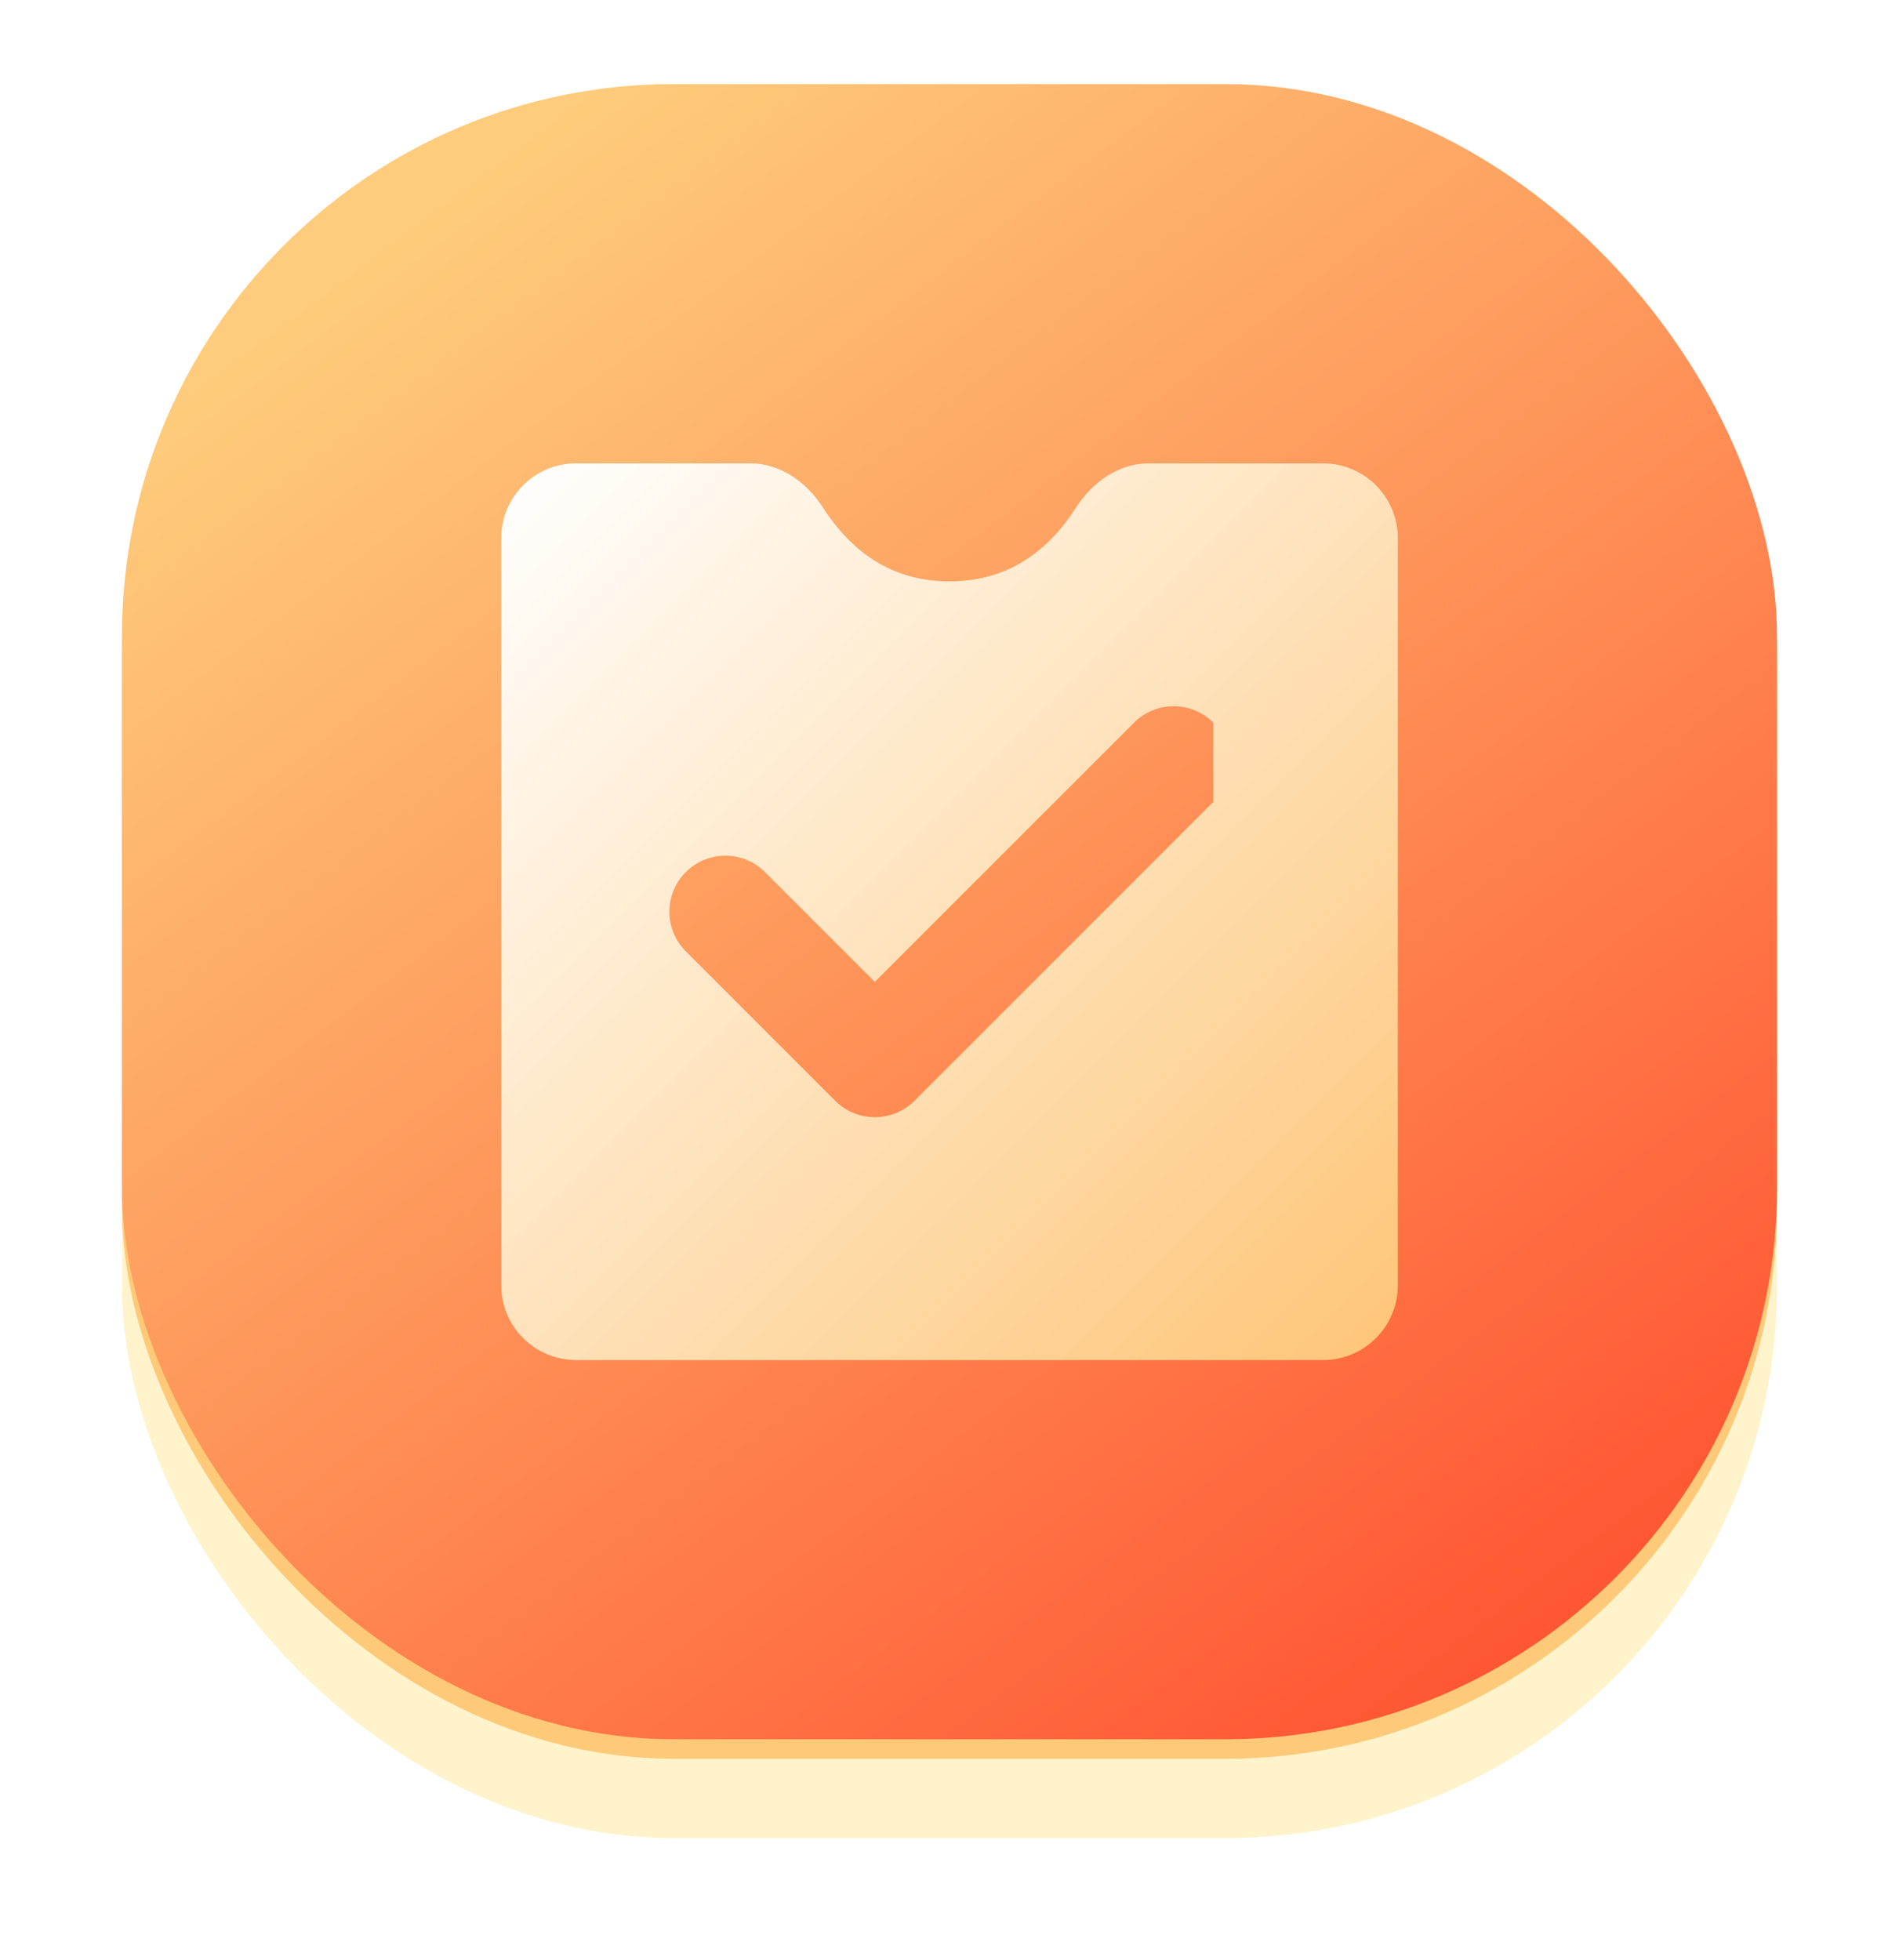
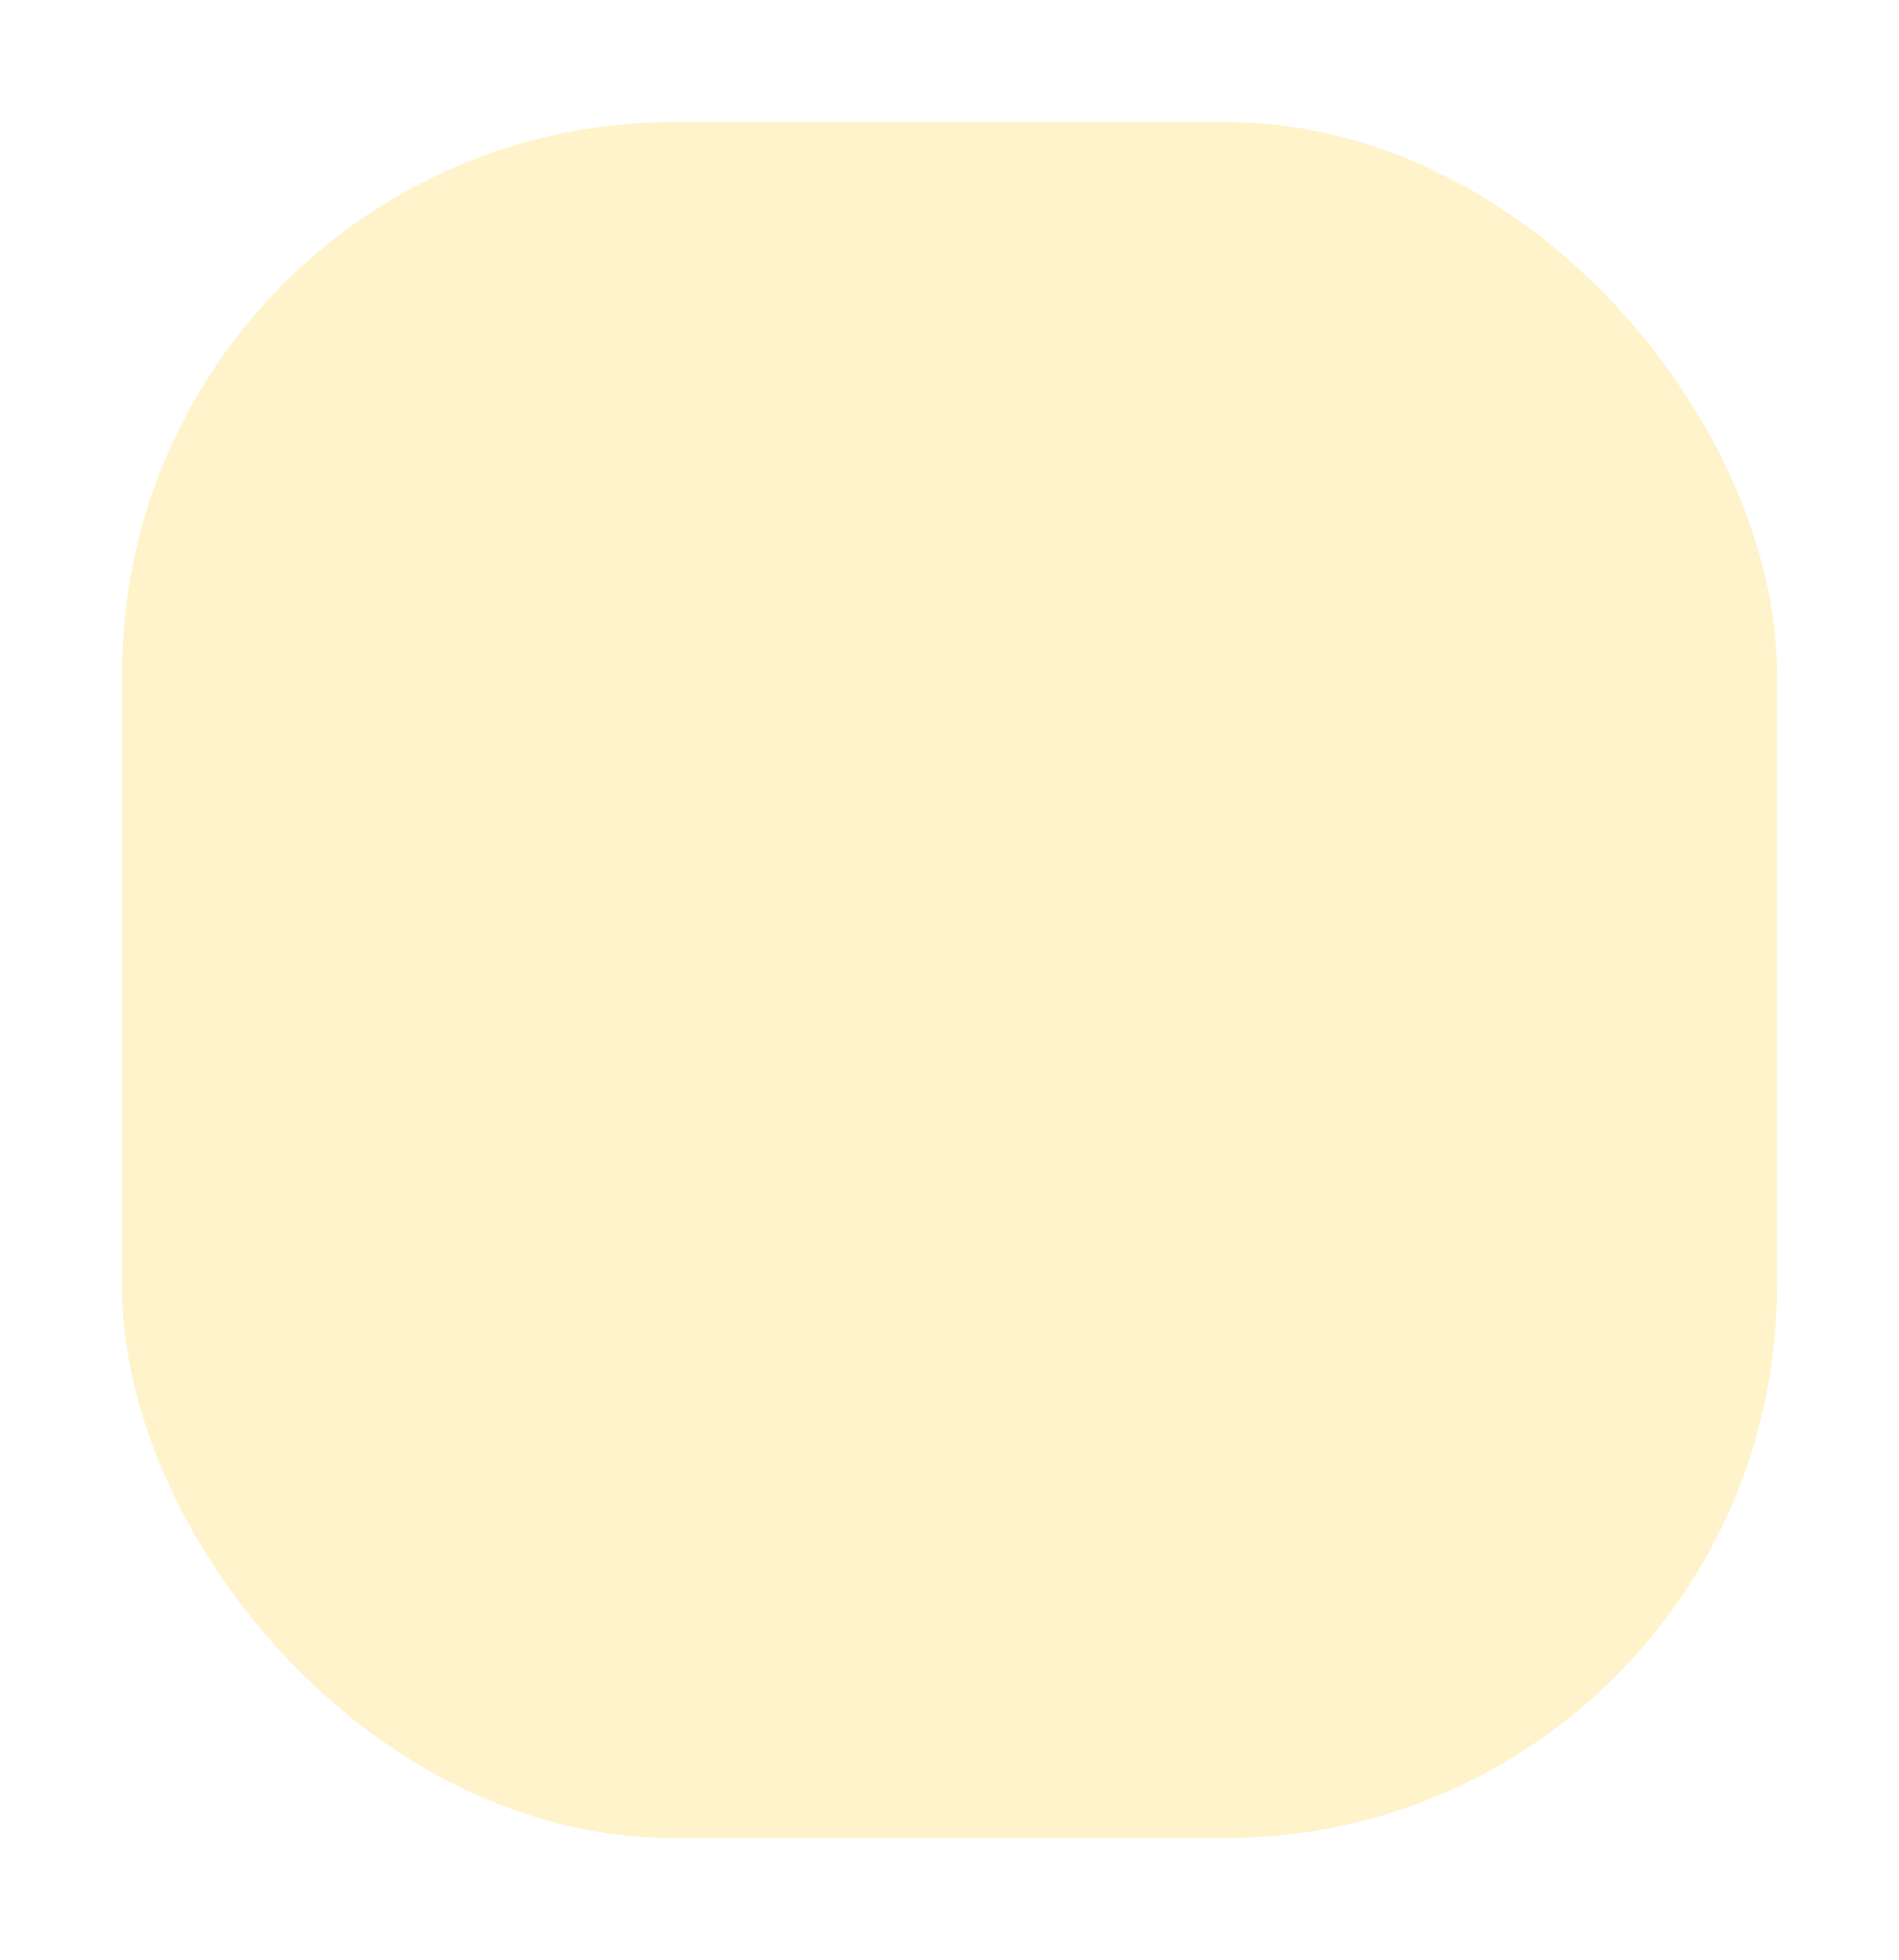
<svg xmlns="http://www.w3.org/2000/svg" width="27.538" height="28.422" viewBox="0 0 27.538 28.422" fill="none">
  <g filter="url(#filter_34_1539)">
    <rect x="1.769" y="1.769" width="24" height="24.883" rx="8" fill="#FFF3CC">
</rect>
  </g>
-   <rect x="1.769" y="1.502" width="24" height="24" rx="8" fill="#FECA7A">
- </rect>
-   <rect x="1.769" y="1.219" width="24" height="24" rx="8" fill="url(#linear_fill_34_1541_0)">
- </rect>
  <g filter="url(#filter_34_1543)">
-     <path d="M19.186 19.72C19.785 19.72 20.27 19.235 20.27 18.636L20.27 7.803C20.27 7.204 19.785 6.719 19.186 6.719L16.657 6.719C16.22 6.719 15.842 6.99 15.606 7.357C15.147 8.072 14.535 8.43 13.769 8.43C13.005 8.43 12.393 8.073 11.934 7.36C11.698 6.993 11.319 6.719 10.882 6.719L8.353 6.719C7.754 6.719 7.269 7.204 7.269 7.803L7.269 18.636C7.269 19.235 7.754 19.72 8.353 19.72L19.186 19.72ZM16.445 10.478L16.445 10.478C16.592 10.331 16.795 10.24 17.02 10.24C17.244 10.24 17.447 10.331 17.594 10.478L17.594 10.478L17.594 11.627L13.261 15.961C12.943 16.278 12.429 16.278 12.111 15.961L9.945 13.794L9.945 13.794Q9.831 13.68 9.769 13.53Q9.707 13.381 9.707 13.219C9.707 12.995 9.798 12.792 9.945 12.645C10.092 12.498 10.295 12.407 10.519 12.407C10.744 12.407 10.947 12.498 11.094 12.645L12.686 14.237L16.445 10.478Z" fill-rule="evenodd" fill="url(#linear_fill_34_1543)">
- </path>
-   </g>
+     </g>
  <defs>
    <filter id="filter_34_1539" x="0" y="0" width="27.538" height="28.422" filterUnits="userSpaceOnUse" color-interpolation-filters="sRGB">
      <feFlood flood-opacity="0" result="feFloodId_34_1539" />
      <feBlend mode="normal" in="SourceGraphic" in2="feFloodId_34_1539" result="shape" />
      <feGaussianBlur result="gaussian_blur_34_1539" stdDeviation="0.885" />
    </filter>
    <linearGradient id="linear_fill_34_1541_0" x1="6.109" y1="3.078" x2="21.866" y2="23.938" gradientUnits="userSpaceOnUse">
      <stop offset="0" stop-color="#FECC7C" />
      <stop offset="1" stop-color="#FF5733" />
    </linearGradient>
    <linearGradient id="linear_fill_34_1543" x1="7.269" y1="6.719" x2="20.269" y2="19.719" gradientUnits="userSpaceOnUse">
      <stop offset="0" stop-color="#FFFFFF" />
      <stop offset="1" stop-color="#FEC577" />
    </linearGradient>
    <filter id="filter_34_1543" x="2.626" y="2.076" width="22.286" height="22.286" filterUnits="userSpaceOnUse" color-interpolation-filters="sRGB">
      <feFlood flood-opacity="0" result="feFloodId_34_1543" />
      <feColorMatrix in="SourceAlpha" type="matrix" values="0 0 0 0 0 0 0 0 0 0 0 0 0 0 0 0 0 0 127 0" result="hardAlpha_34_1543" />
      <feMorphology radius="0.929" operator="dilate" in="SourceAlpha" />
      <feOffset dx="0" dy="0" />
      <feGaussianBlur stdDeviation="1.857" />
      <feComposite in2="hardAlpha_34_1543" operator="out" />
      <feColorMatrix type="matrix" values="0 0 0 0 1 0 0 0 0 0.518 0 0 0 0 0 0 0 0 0.4 0" />
      <feBlend mode="multiply" in2="feFloodId_34_1543" result="dropShadow_1_34_1543" />
      <feBlend mode="normal" in="SourceGraphic" in2="dropShadow_1_34_1543" result="shape_34_1543" />
    </filter>
  </defs>
</svg>